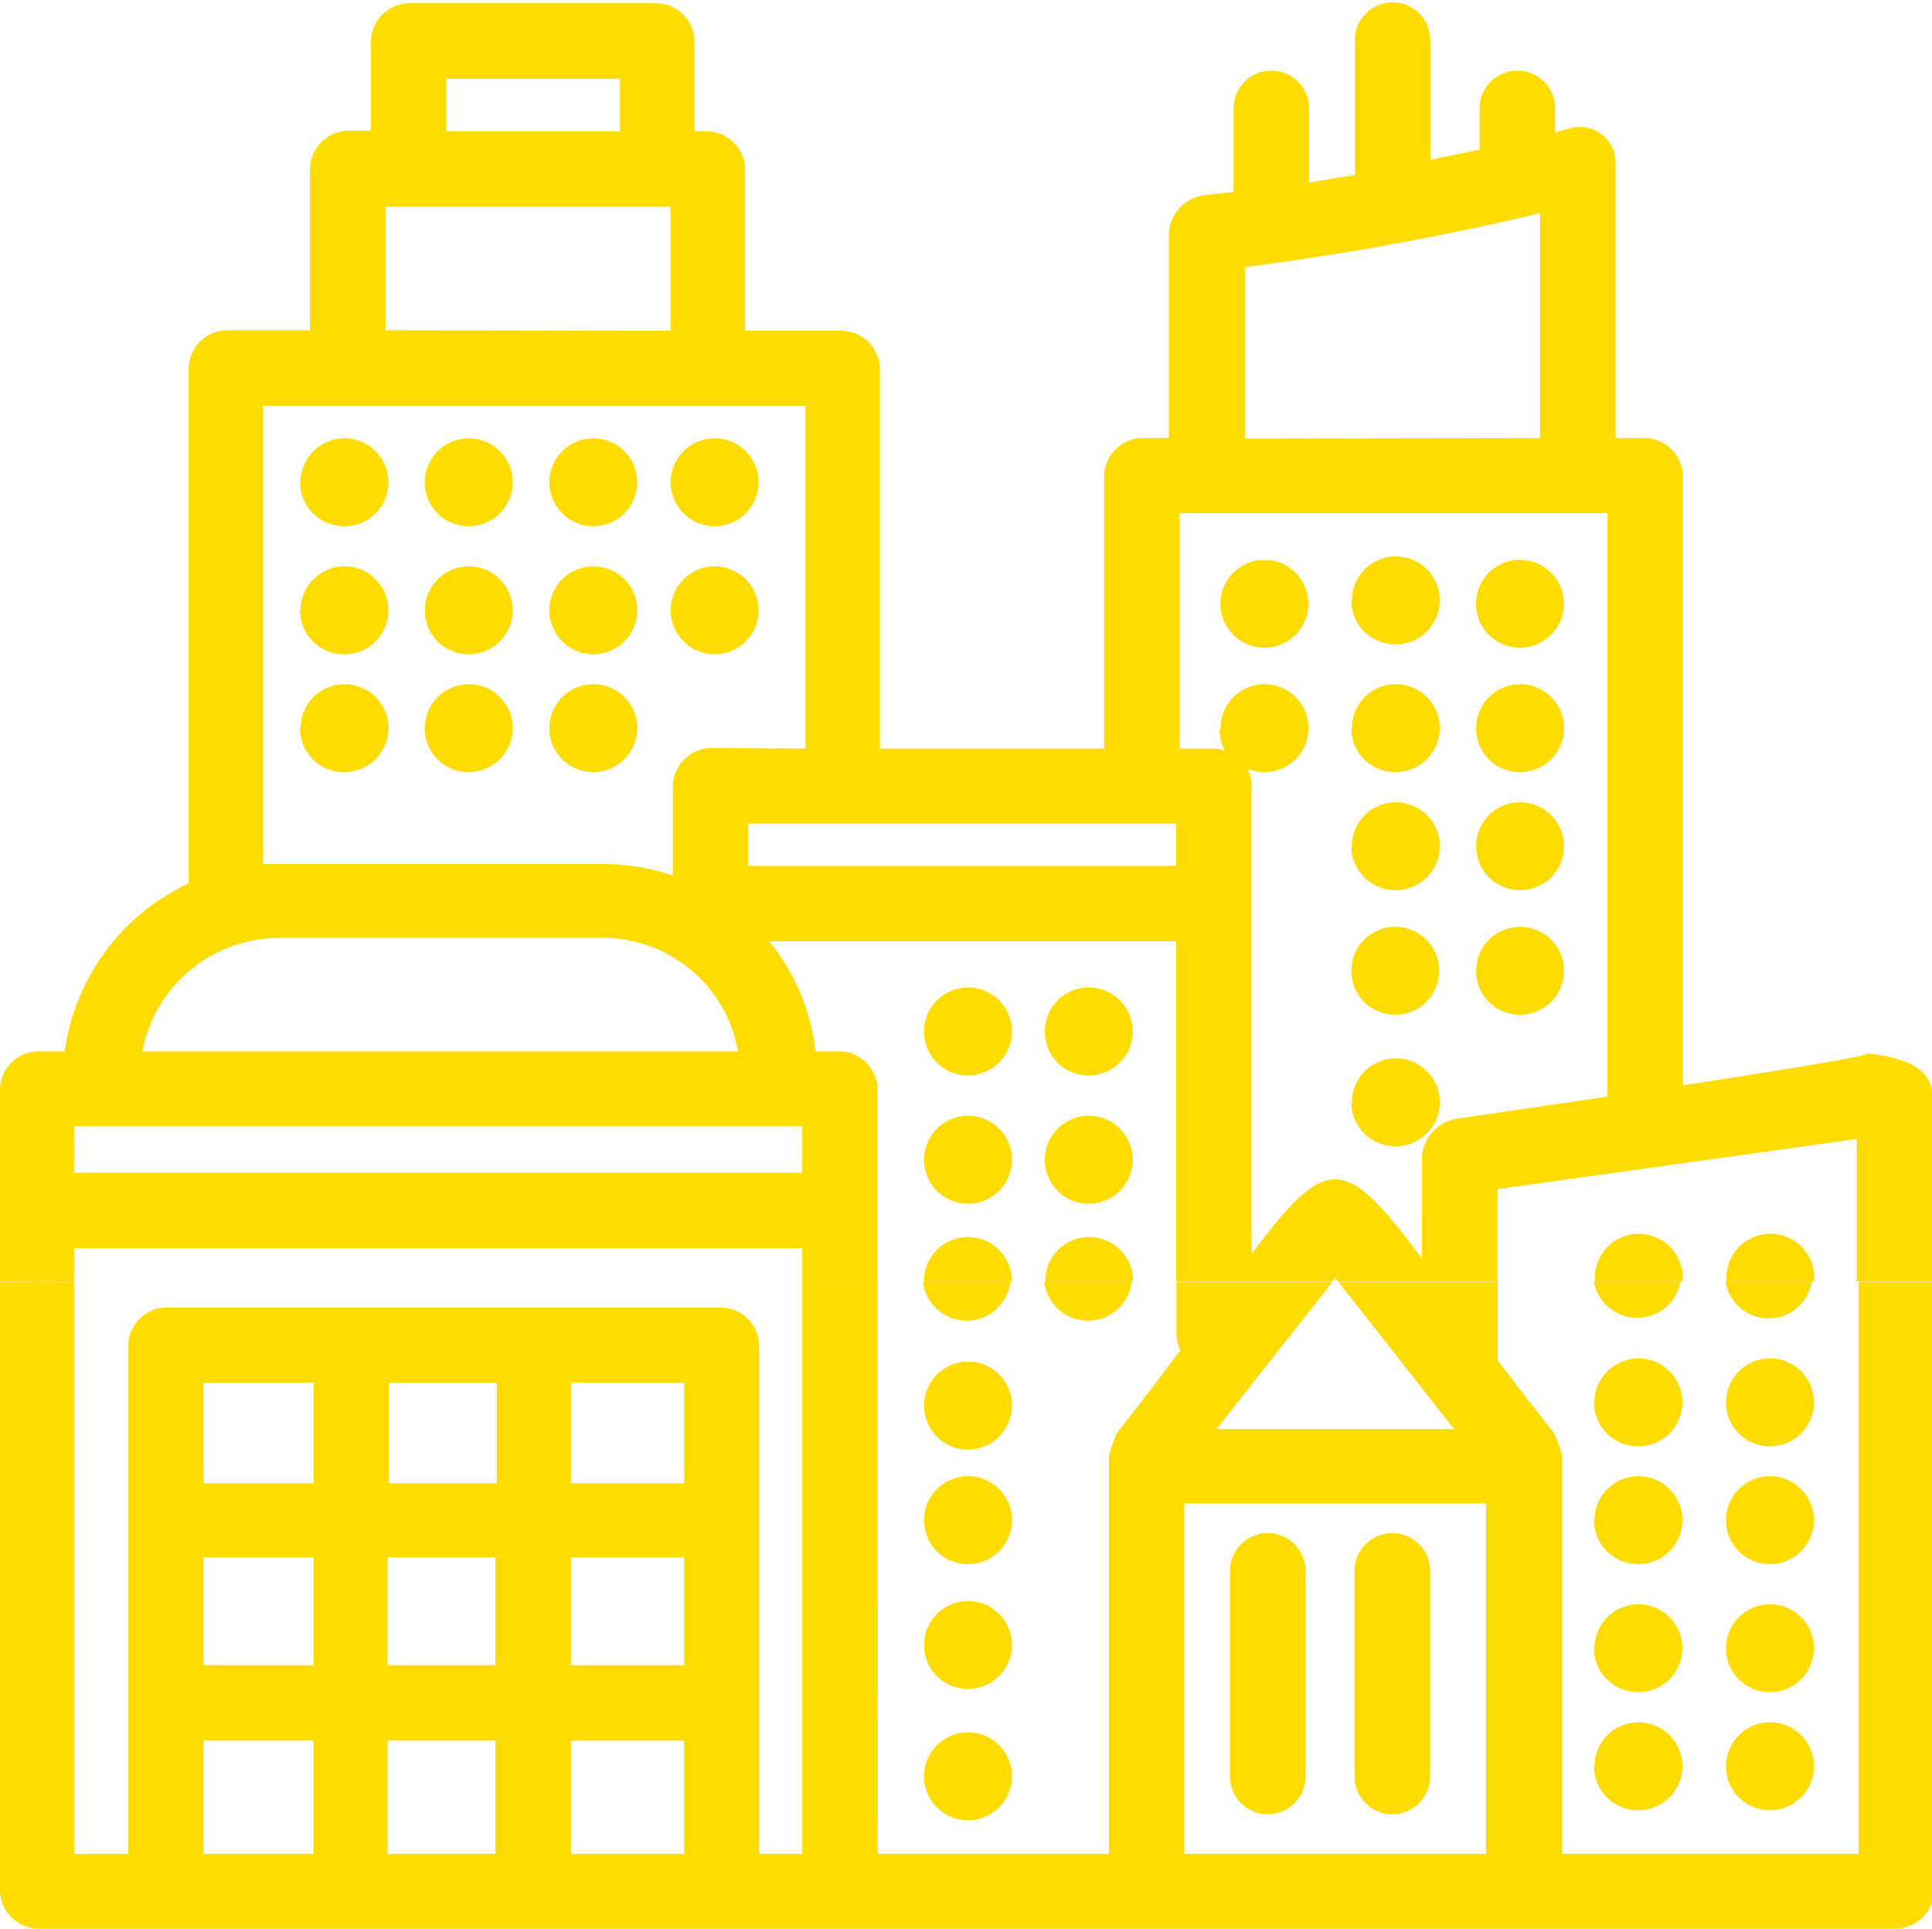
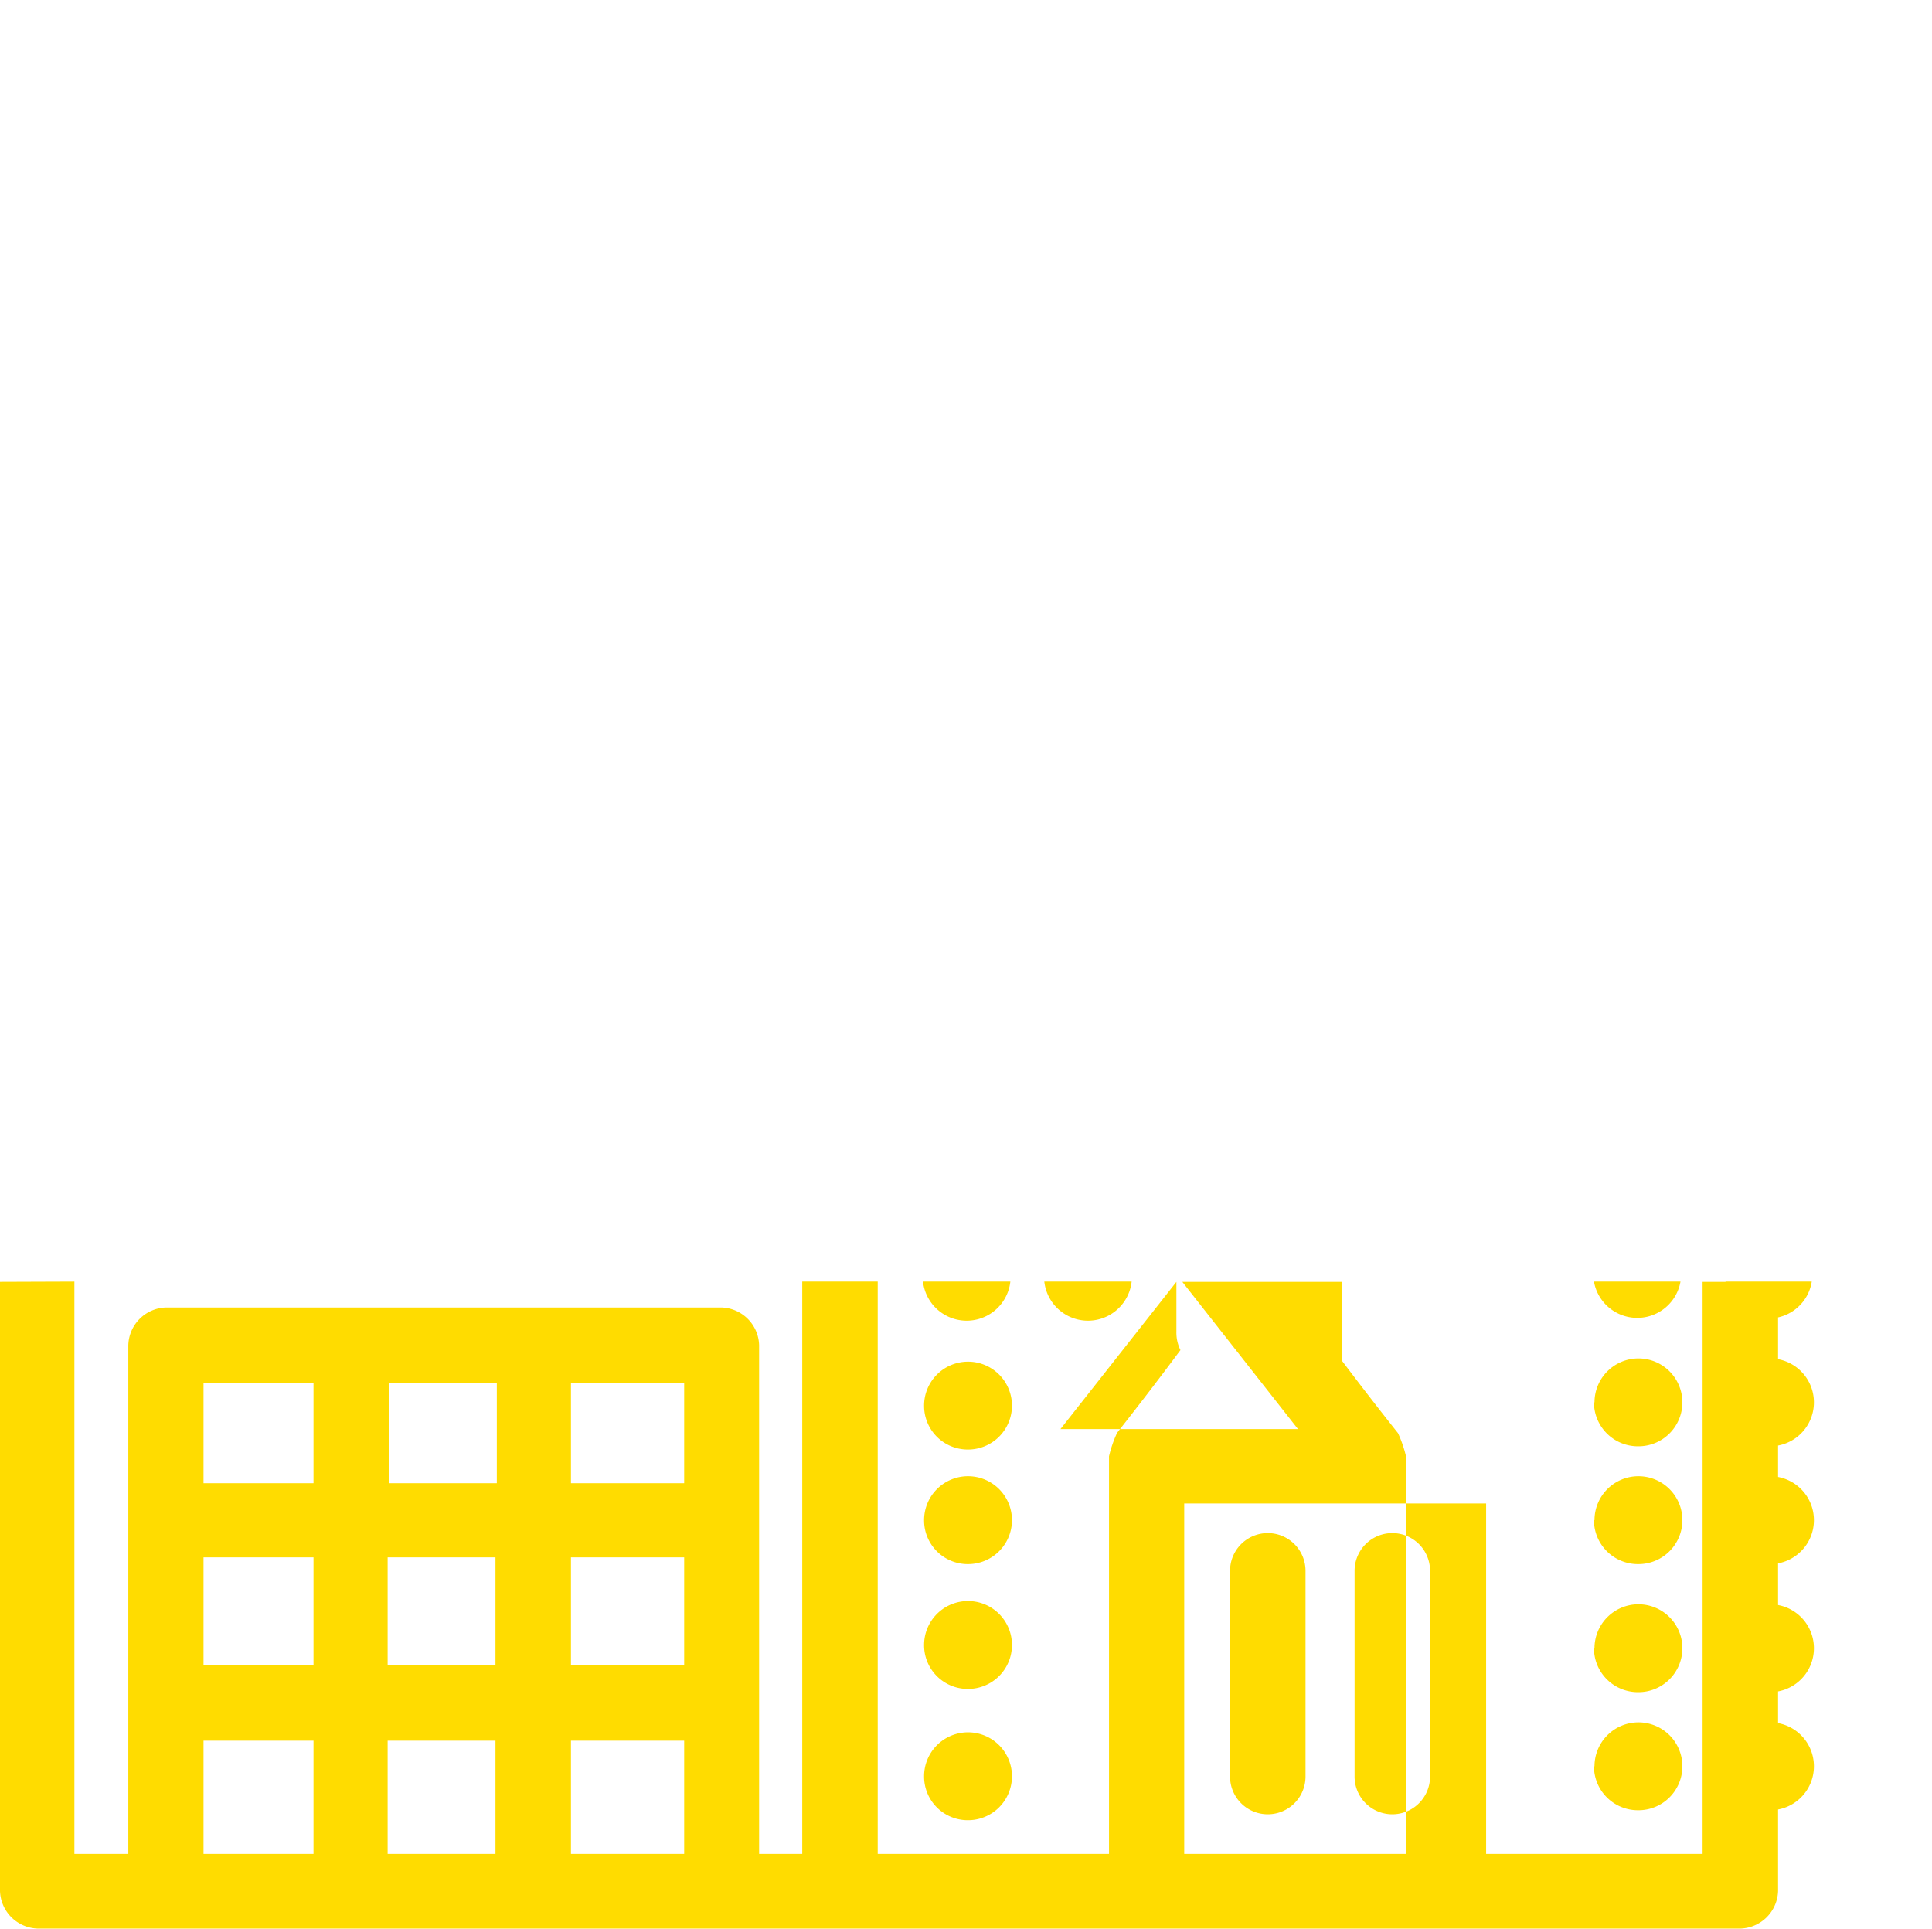
<svg xmlns="http://www.w3.org/2000/svg" id="Слой_1" data-name="Слой 1" viewBox="0 0 71.67 71.55">
  <defs>
    <style>.cls-1{fill:#ffdc00;}</style>
  </defs>
  <title>situation8</title>
-   <path class="cls-1" d="M3,47.77V69H5V50.13a1.44,1.44,0,0,1,1.4-1.4H27a1.44,1.44,0,0,1,1.4,1.4V69H30V47.77h2.8V69h8.58V54.25a4.48,4.48,0,0,1,.3-.87c.88-1.12,1.66-2.14,2.35-3.07a1.45,1.45,0,0,1-.15-.68V47.78h5.79l-4.3,5.46h8.81l-4.29-5.46h5.91v2.91c.62.82,1.31,1.72,2.09,2.7a4.48,4.48,0,0,1,.3.87V69h11V47.78h2.8V70.38a1.44,1.44,0,0,1-1.4,1.39H1.64a1.44,1.44,0,0,1-1.4-1.39V47.78Zm34.72,0a1.63,1.63,0,0,1-3.24,0Zm4.5,0a1.63,1.63,0,0,1-3.24,0Zm20.36,0a1.63,1.63,0,0,1-3.21,0Zm4.87,0a1.62,1.62,0,0,1-3.2,0ZM55.37,69V56H44.17V69Zm-43.5,0v-4.2H7.79V69Zm6.75,0v-4.2h-4V69Zm2.8-4.2V69h4.2v-4.2Zm0-9.55h4.2V51.52h-4.2v3.71Zm-6.75,0h4V51.52h-4v3.71Zm-6.88,0h4.08V51.52H7.79v3.71ZM11.87,58H7.79V62h4.08V58Zm6.75,0h-4V62h4V58Zm7,0h-4.2V62h4.2V58Zm24.87,8.1V58.5a1.4,1.4,0,1,1,2.8,0v7.63a1.4,1.4,0,0,1-2.8,0Zm-4.62,0V58.5a1.4,1.4,0,1,1,2.8,0v7.63a1.4,1.4,0,0,1-2.8,0ZM59.39,52.25A1.63,1.63,0,1,1,61,53.88a1.63,1.63,0,0,1-1.63-1.63Zm0,4.37A1.63,1.63,0,1,1,61,58.25a1.63,1.63,0,0,1-1.63-1.63Zm4.88-4.37a1.63,1.63,0,1,1,1.62,1.63,1.62,1.62,0,0,1-1.62-1.63Zm0,4.37a1.63,1.63,0,1,1,1.62,1.63,1.62,1.62,0,0,1-1.62-1.63Zm-4.88,4.76A1.63,1.63,0,1,1,61,63a1.63,1.63,0,0,1-1.63-1.62Zm0,4.37A1.63,1.63,0,1,1,61,67.38a1.63,1.63,0,0,1-1.63-1.63Zm4.88-4.37A1.63,1.63,0,1,1,65.89,63a1.62,1.62,0,0,1-1.62-1.62Zm0,4.37a1.63,1.63,0,1,1,1.62,1.63,1.62,1.62,0,0,1-1.62-1.63ZM34.52,52.38A1.63,1.63,0,1,1,36.14,54a1.62,1.62,0,0,1-1.62-1.62Zm0,4.24a1.63,1.63,0,1,1,1.62,1.63,1.62,1.62,0,0,1-1.62-1.63Zm0,4.63a1.63,1.63,0,1,1,1.62,1.63,1.62,1.62,0,0,1-1.62-1.63Zm0,4.88a1.63,1.63,0,1,1,1.62,1.62,1.62,1.62,0,0,1-1.62-1.62Z" transform="translate(-0.24 -0.23)" />
-   <path class="cls-1" d="M.24,47.77V40.63a1.44,1.44,0,0,1,1.4-1.4h1A8.1,8.1,0,0,1,7.24,33V13.87a1.44,1.44,0,0,1,1.4-1.39h3.1v-6a1.44,1.44,0,0,1,1.4-1.4H14V1.75a1.44,1.44,0,0,1,1.4-1.4h9.25A1.43,1.43,0,0,1,26,1.75V5.1h.48a1.44,1.44,0,0,1,1.4,1.4v6h3.6a1.44,1.44,0,0,1,1.4,1.39V28h8.32V17.88a1.44,1.44,0,0,1,1.4-1.4h1V8.88a1.53,1.53,0,0,1,1.24-1.4L46,7.35V4.25a1.4,1.4,0,1,1,2.8,0V7l1.7-.28v-5a1.4,1.4,0,1,1,2.8,0V6.16l1.83-.38V4.25a1.4,1.4,0,1,1,2.8,0v.89L58.44,5a1.33,1.33,0,0,1,1.73,1.36V16.48h1.1a1.44,1.44,0,0,1,1.4,1.4V40.49c3.58-.55,6.92-1.09,6.86-1.18,1.45.15,2.39.6,2.39,1.56v6.9h-2.8V42.48L55.79,44.34v3.43H49.88l-.11-.13-.11.13H43.87V35.15H28.78a7.87,7.87,0,0,1,1.71,4.08h.9a1.43,1.43,0,0,1,1.4,1.4v7.15H30V46.53H3v1.24Zm34.28,0v-.15a1.63,1.63,0,0,1,3.25,0c0,.05,0,.1,0,.15Zm4.5,0v-.15a1.63,1.63,0,0,1,3.25,0c0,.05,0,.1,0,.15Zm20.39,0a2.45,2.45,0,0,1,0-.27,1.63,1.63,0,0,1,3.25,0,2.45,2.45,0,0,1,0,.27Zm4.88,0a1.23,1.23,0,0,1,0-.27,1.63,1.63,0,0,1,3.25,0,1.24,1.24,0,0,1,0,.27ZM3,43.73H30V42H3v1.7Zm24.62-4.5a5.1,5.1,0,0,0-5-4.21H10.52a5.18,5.18,0,0,0-5,4.21ZM28,32.35H43.87V30.78H28v1.57ZM30.12,28V15.28H10v17h12.6a8,8,0,0,1,2.6.43V29.38a1.44,1.44,0,0,1,1.4-1.4Zm-5-15.5V7.9H14.54v4.58ZM23.24,5.1V3.15H16.79V5.1ZM57.37,16.48V8.14a106.59,106.59,0,0,1-10.95,2v6.36ZM45.52,27.25a1.63,1.63,0,1,1,1.62,1.62,1.64,1.64,0,0,1-.63-.12,1.34,1.34,0,0,1,.16.63V46.74c2.82-3.74,3.43-3.68,6.32.17V43.12a1.56,1.56,0,0,1,1.21-1.38l5.67-.83V19.27H44V28h1.23a1.39,1.39,0,0,1,.46.08,1.68,1.68,0,0,1-.21-.81Zm4.87,13.88A1.63,1.63,0,1,1,52,42.75a1.63,1.63,0,0,1-1.63-1.62ZM55,22.5a1.63,1.63,0,0,1,3.25,0,1.63,1.63,0,1,1-3.25,0Zm0,4.75a1.63,1.63,0,1,1,1.62,1.62A1.61,1.61,0,0,1,55,27.25Zm0,4.38a1.63,1.63,0,1,1,1.62,1.62A1.62,1.62,0,0,1,55,31.63ZM50.39,22.5A1.63,1.63,0,1,1,52,24.13a1.62,1.62,0,0,1-1.63-1.63Zm0,4.75A1.63,1.63,0,1,1,52,28.87a1.62,1.62,0,0,1-1.63-1.62Zm0,4.38A1.63,1.63,0,1,1,52,33.25a1.63,1.63,0,0,1-1.63-1.62ZM45.52,22.5a1.63,1.63,0,0,1,3.25,0,1.63,1.63,0,1,1-3.25,0ZM55,36.25a1.63,1.63,0,1,1,1.62,1.62A1.61,1.61,0,0,1,55,36.25Zm-4.63,0A1.63,1.63,0,1,1,52,37.87a1.62,1.62,0,0,1-1.63-1.62ZM34.52,38.5a1.63,1.63,0,1,1,1.62,1.62,1.61,1.61,0,0,1-1.62-1.62Zm0,4.75a1.63,1.63,0,1,1,1.62,1.63,1.62,1.62,0,0,1-1.62-1.63ZM39,38.5a1.63,1.63,0,1,1,1.62,1.62A1.61,1.61,0,0,1,39,38.5Zm0,4.75a1.63,1.63,0,1,1,1.62,1.63A1.62,1.62,0,0,1,39,43.25ZM11.39,18.13A1.63,1.63,0,1,1,13,19.75a1.63,1.63,0,0,1-1.63-1.62Zm0,4.74A1.63,1.63,0,1,1,13,24.5a1.63,1.63,0,0,1-1.63-1.63Zm0,4.38A1.63,1.63,0,1,1,13,28.87a1.62,1.62,0,0,1-1.63-1.62ZM16,18.13a1.63,1.63,0,1,1,1.62,1.62A1.62,1.62,0,0,1,16,18.13Zm0,4.74a1.63,1.63,0,1,1,1.62,1.63A1.62,1.62,0,0,1,16,22.87Zm0,4.38a1.63,1.63,0,1,1,1.62,1.62A1.61,1.61,0,0,1,16,27.25Zm4.62-9.12a1.63,1.63,0,1,1,1.63,1.62,1.63,1.63,0,0,1-1.63-1.62Zm0,4.74a1.63,1.63,0,1,1,1.63,1.63,1.63,1.63,0,0,1-1.63-1.63Zm0,4.38a1.63,1.63,0,1,1,1.63,1.62,1.62,1.62,0,0,1-1.63-1.62Zm4.5-9.12a1.63,1.63,0,1,1,1.63,1.62,1.63,1.63,0,0,1-1.63-1.62Zm0,4.74a1.63,1.63,0,1,1,1.63,1.63,1.63,1.63,0,0,1-1.63-1.63Z" transform="translate(-0.24 -0.23)" />
+   <path class="cls-1" d="M3,47.77V69H5V50.13a1.44,1.44,0,0,1,1.4-1.4H27a1.44,1.44,0,0,1,1.4,1.4V69H30V47.77h2.8V69h8.58V54.25a4.48,4.48,0,0,1,.3-.87c.88-1.12,1.66-2.14,2.35-3.07a1.45,1.45,0,0,1-.15-.68V47.78l-4.3,5.46h8.81l-4.29-5.46h5.91v2.91c.62.82,1.31,1.72,2.09,2.7a4.48,4.48,0,0,1,.3.87V69h11V47.78h2.8V70.38a1.44,1.44,0,0,1-1.4,1.39H1.64a1.44,1.44,0,0,1-1.4-1.39V47.78Zm34.72,0a1.63,1.63,0,0,1-3.24,0Zm4.5,0a1.63,1.63,0,0,1-3.24,0Zm20.36,0a1.63,1.63,0,0,1-3.21,0Zm4.87,0a1.62,1.62,0,0,1-3.2,0ZM55.37,69V56H44.17V69Zm-43.5,0v-4.2H7.79V69Zm6.75,0v-4.2h-4V69Zm2.8-4.2V69h4.2v-4.2Zm0-9.55h4.2V51.52h-4.2v3.71Zm-6.75,0h4V51.52h-4v3.71Zm-6.88,0h4.08V51.52H7.79v3.71ZM11.87,58H7.79V62h4.08V58Zm6.75,0h-4V62h4V58Zm7,0h-4.2V62h4.2V58Zm24.87,8.1V58.5a1.4,1.4,0,1,1,2.8,0v7.63a1.4,1.4,0,0,1-2.8,0Zm-4.62,0V58.5a1.4,1.4,0,1,1,2.8,0v7.63a1.4,1.4,0,0,1-2.8,0ZM59.39,52.25A1.63,1.63,0,1,1,61,53.88a1.63,1.63,0,0,1-1.63-1.63Zm0,4.37A1.63,1.63,0,1,1,61,58.25a1.63,1.63,0,0,1-1.63-1.63Zm4.88-4.37a1.63,1.63,0,1,1,1.62,1.63,1.62,1.62,0,0,1-1.62-1.63Zm0,4.37a1.63,1.63,0,1,1,1.62,1.63,1.62,1.62,0,0,1-1.62-1.63Zm-4.88,4.76A1.63,1.63,0,1,1,61,63a1.63,1.63,0,0,1-1.63-1.62Zm0,4.37A1.63,1.63,0,1,1,61,67.38a1.63,1.63,0,0,1-1.63-1.63Zm4.88-4.37A1.63,1.63,0,1,1,65.89,63a1.62,1.62,0,0,1-1.62-1.62Zm0,4.37a1.63,1.63,0,1,1,1.62,1.63,1.62,1.62,0,0,1-1.62-1.63ZM34.52,52.38A1.63,1.63,0,1,1,36.14,54a1.62,1.62,0,0,1-1.62-1.62Zm0,4.24a1.63,1.63,0,1,1,1.62,1.63,1.62,1.62,0,0,1-1.62-1.63Zm0,4.63a1.63,1.63,0,1,1,1.62,1.63,1.62,1.62,0,0,1-1.62-1.63Zm0,4.88a1.63,1.63,0,1,1,1.62,1.62,1.62,1.62,0,0,1-1.62-1.62Z" transform="translate(-0.24 -0.23)" />
</svg>